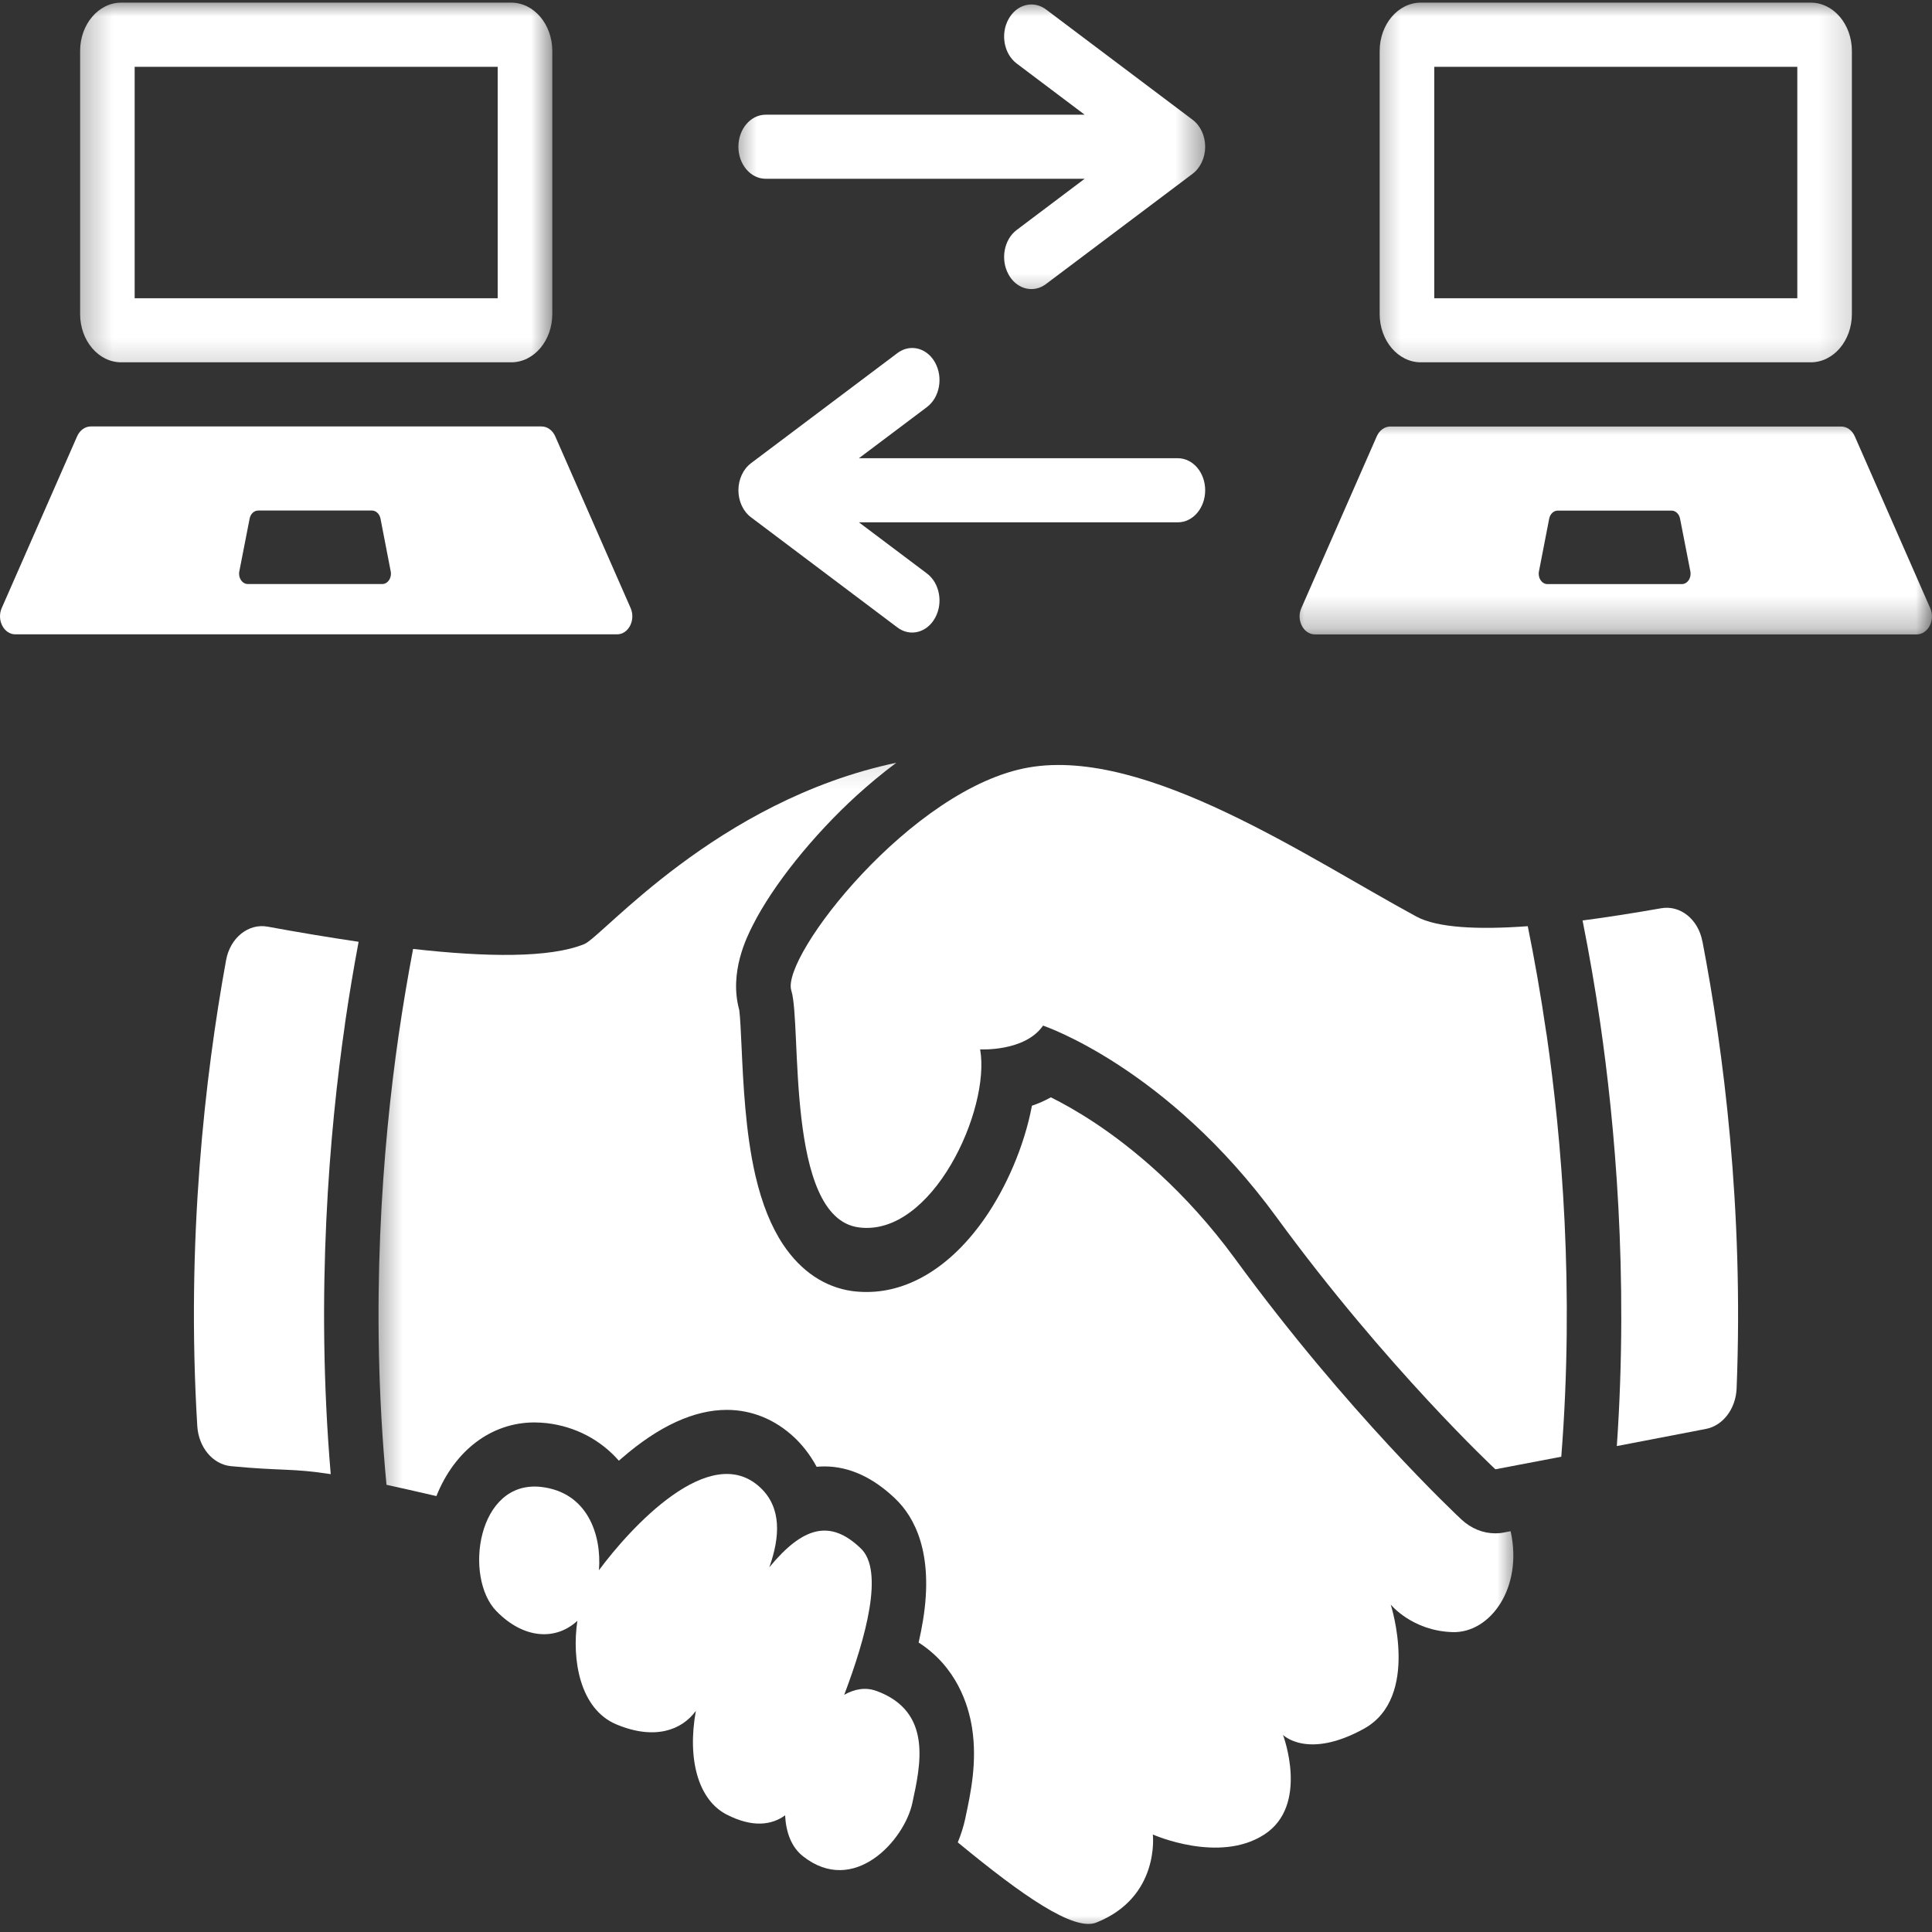
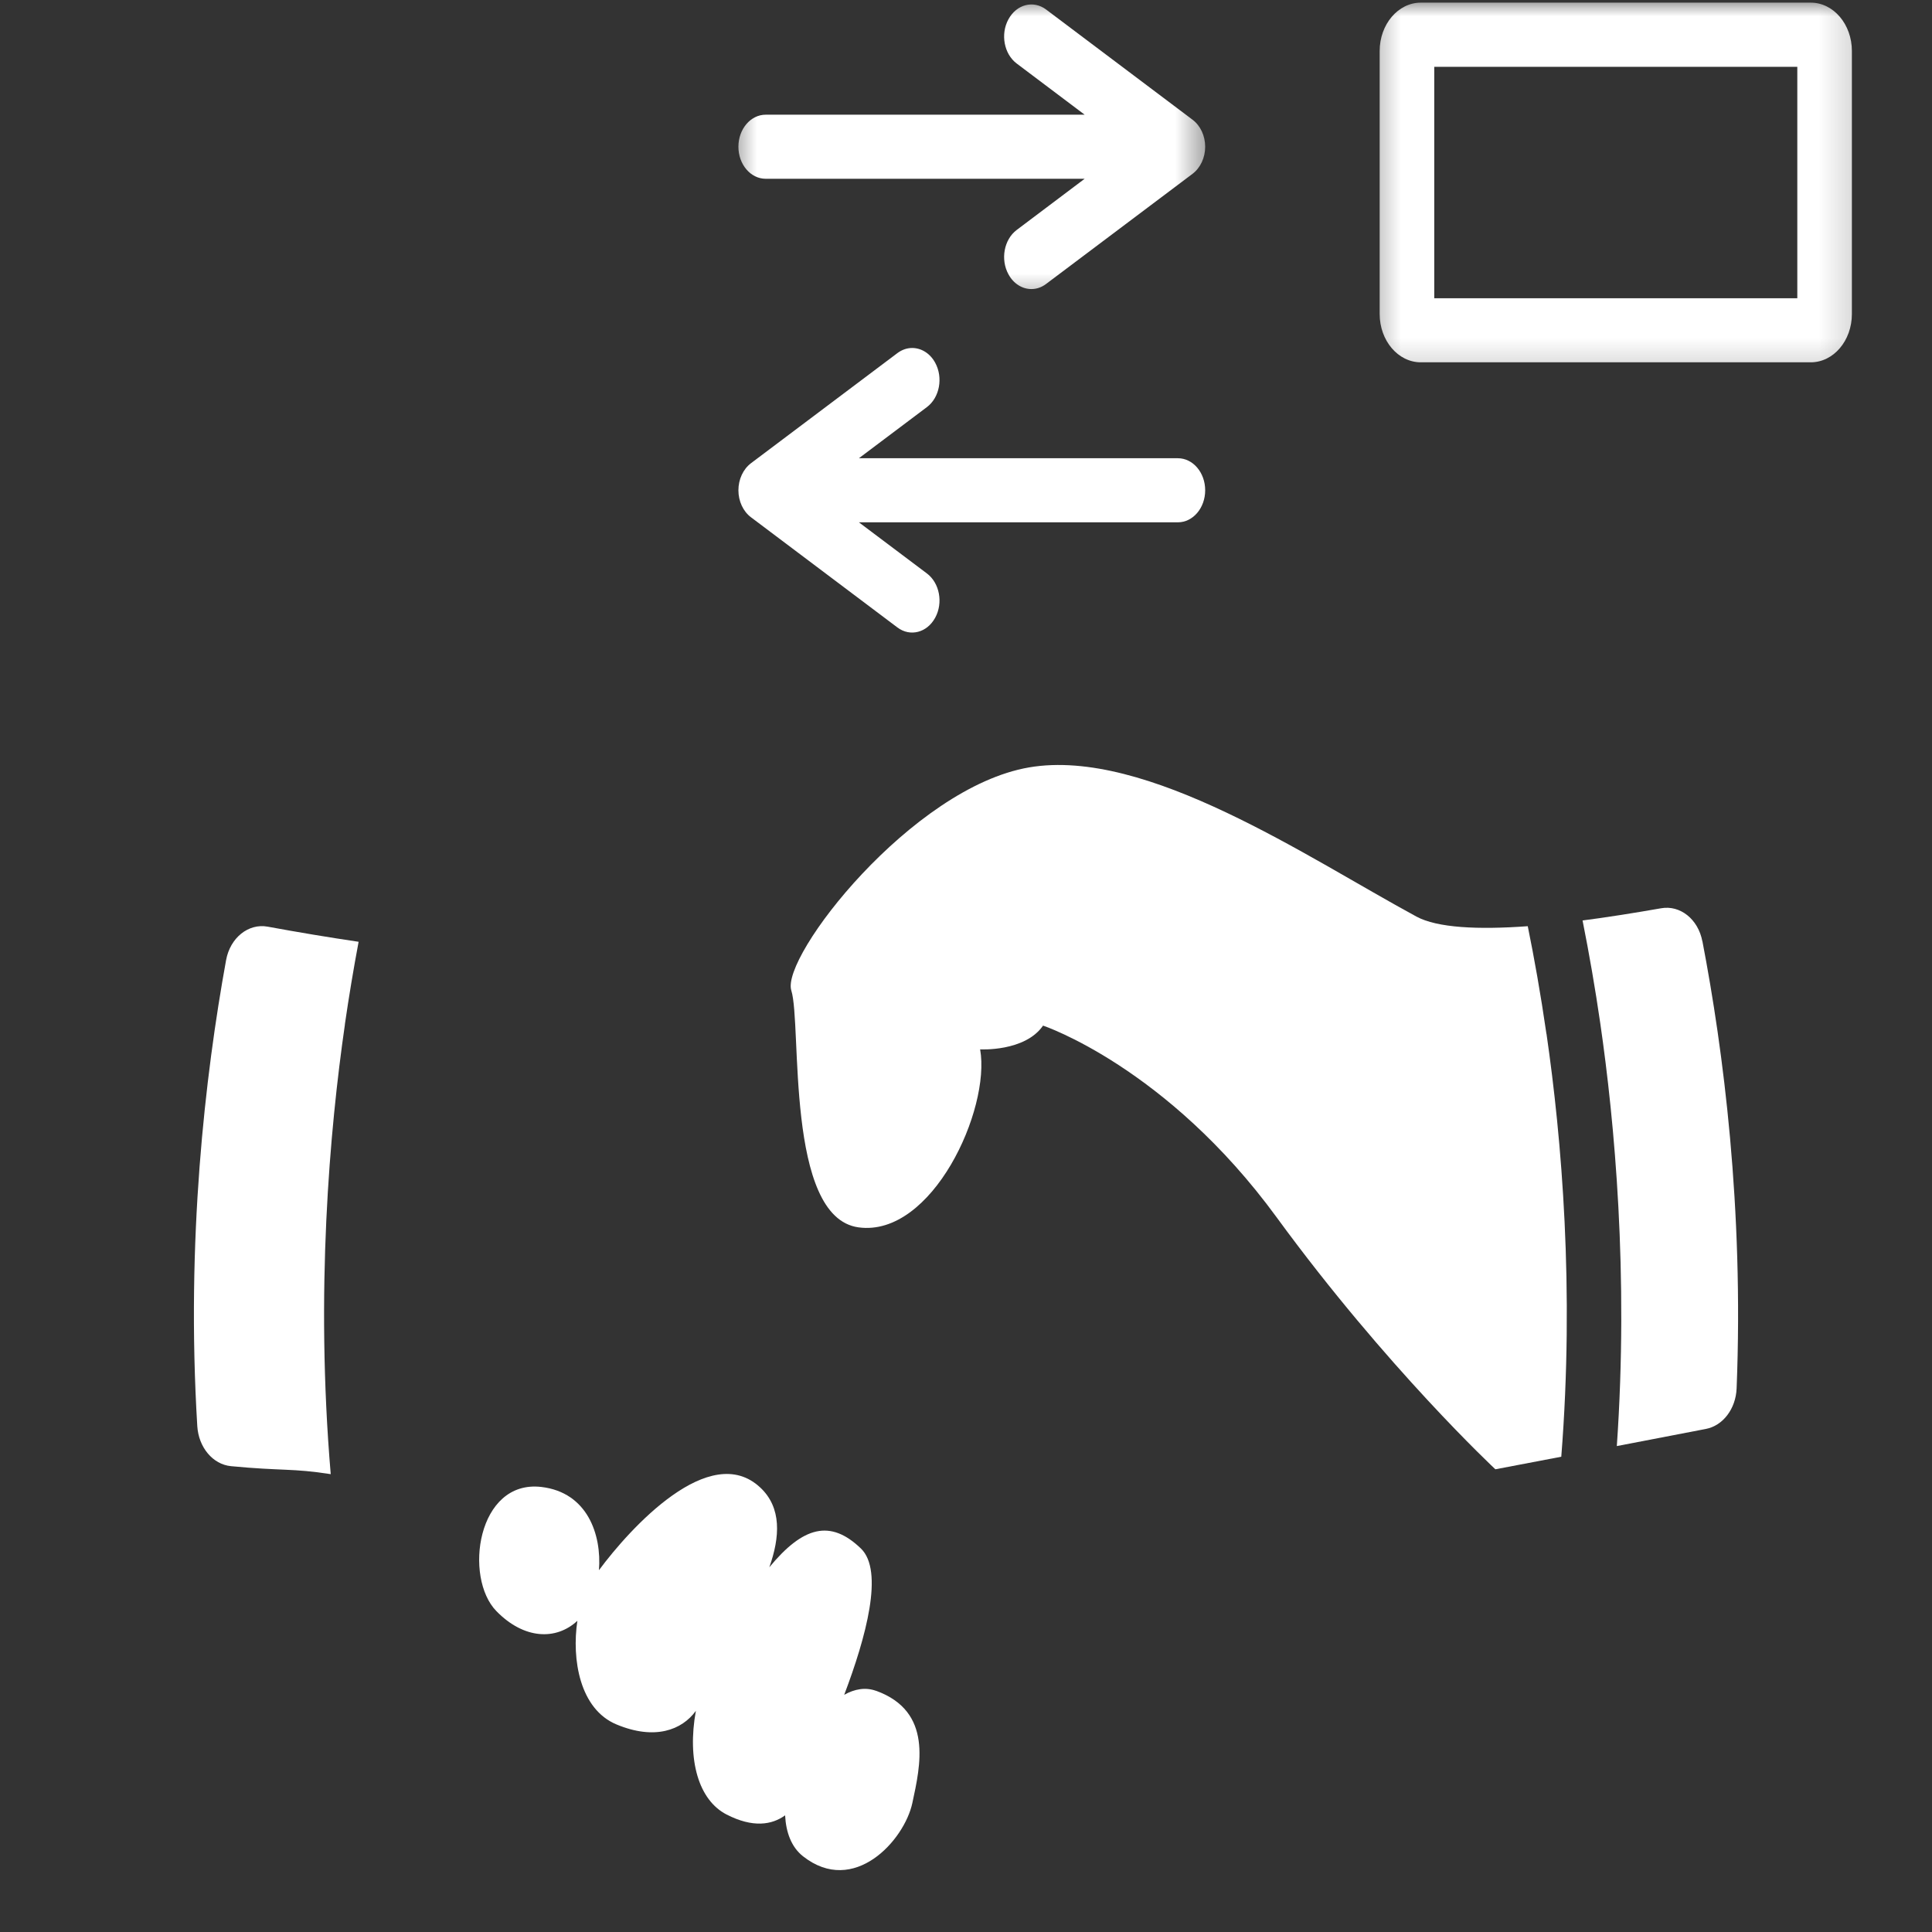
<svg xmlns="http://www.w3.org/2000/svg" width="60" height="60" viewBox="0 0 60 60" fill="none">
  <rect x="0" y="0" width="60" height="60" fill="#333333" stroke="none" />
  <path d="M27.208 52.511C26.88 52.392 26.542 52.452 26.218 52.633C26.897 50.84 27.457 48.784 26.736 48.09C25.788 47.177 24.942 47.401 23.892 48.673C24.226 47.733 24.279 46.824 23.613 46.199C22.051 44.728 19.57 47.456 18.601 48.764C18.688 47.656 18.242 46.348 16.815 46.179C14.817 45.944 14.396 48.994 15.417 50.036C16.271 50.911 17.269 50.951 17.931 50.335C17.752 51.528 18.001 53.079 19.148 53.555C20.336 54.05 21.178 53.728 21.611 53.132C21.334 54.661 21.698 55.907 22.566 56.352C23.379 56.769 23.971 56.676 24.382 56.377C24.409 56.904 24.577 57.365 24.939 57.649C26.519 58.892 28.085 57.155 28.334 55.993C28.583 54.834 28.981 53.152 27.208 52.509V52.511Z" fill="white" />
  <path d="M48.026 32.108C47.845 30.858 47.644 29.737 47.446 28.764C45.893 28.877 44.635 28.815 43.988 28.465C40.608 26.634 35.605 23.21 31.961 23.832C28.319 24.455 24.243 29.71 24.575 30.761C24.907 31.811 24.377 37.806 26.663 38.117C28.947 38.429 30.769 34.458 30.439 32.589C30.439 32.589 31.829 32.669 32.393 31.851C32.393 31.851 36.236 33.134 39.648 37.806C43.06 42.476 46.44 45.63 46.44 45.63C46.44 45.63 47.236 45.479 48.487 45.24C48.898 40.029 48.502 35.373 48.028 32.108H48.026Z" fill="white" />
  <mask id="mask0_3991_25898" style="mask-type:luminance" maskUnits="userSpaceOnUse" x="11" y="23" width="37" height="37">
    <path d="M11.471 23.152H47.204V59.999H11.471V23.152Z" fill="white" />
  </mask>
  <g mask="url(#mask0_3991_25898)">
-     <path d="M46.71 47.593C46.62 47.611 46.529 47.619 46.438 47.619C46.057 47.619 45.686 47.469 45.384 47.187C45.241 47.054 41.838 43.861 38.362 39.1C36.796 36.959 35.134 35.625 34.017 34.882C33.471 34.519 32.995 34.257 32.635 34.078C32.443 34.186 32.244 34.273 32.048 34.339C31.803 35.633 31.228 36.904 30.594 37.819C29.566 39.306 28.259 40.124 26.916 40.124C26.765 40.124 26.614 40.115 26.465 40.095C25.618 39.977 24.879 39.483 24.326 38.659C23.949 38.094 23.664 37.387 23.458 36.5C23.151 35.166 23.081 33.63 23.03 32.511C23.011 32.107 22.987 31.564 22.958 31.365C22.636 30.203 23.192 29.102 23.379 28.734C24.005 27.493 25.244 25.946 26.612 24.698C26.969 24.375 27.38 24.027 27.836 23.688C22.249 24.867 18.707 29.091 18.147 29.319C17.075 29.756 15.098 29.725 12.829 29.47C12.675 30.279 12.522 31.177 12.38 32.145C11.884 35.585 11.475 40.565 12.003 46.112C12.443 46.208 12.954 46.323 13.553 46.462C14.121 45.042 15.262 44.175 16.598 44.175C16.724 44.175 16.853 44.184 16.983 44.197C17.869 44.304 18.643 44.709 19.22 45.363C19.254 45.334 19.288 45.306 19.322 45.275C20.465 44.286 21.559 43.785 22.57 43.785C23.347 43.785 24.075 44.082 24.673 44.645C24.865 44.827 25.133 45.126 25.361 45.552C25.443 45.545 25.524 45.541 25.605 45.541C26.372 45.541 27.116 45.882 27.81 46.549C28.391 47.107 29.009 48.218 28.664 50.326C28.628 50.545 28.583 50.773 28.529 51.01C29.713 51.773 30.077 52.952 30.188 53.661C30.354 54.718 30.143 55.698 29.99 56.414L29.977 56.478C29.924 56.724 29.845 56.972 29.745 57.216C29.756 57.225 29.768 57.234 29.777 57.243C31.741 58.861 33.346 59.986 34.046 59.707C36.034 58.918 35.802 56.972 35.802 56.972C35.802 56.972 37.856 57.888 39.265 56.972C40.672 56.059 39.844 53.878 39.844 53.878C39.844 53.878 40.606 54.656 42.362 53.685C44.118 52.71 43.19 49.831 43.19 49.831C43.19 49.831 43.852 50.649 45.111 50.687C46.28 50.722 47.304 49.315 46.914 47.553C46.78 47.58 46.708 47.593 46.708 47.593H46.71Z" fill="white" />
-   </g>
+     </g>
  <path d="M52.868 29.231C52.738 28.546 52.178 28.101 51.587 28.207C50.755 28.353 49.933 28.484 49.148 28.586C49.356 29.63 49.541 30.698 49.697 31.773C50.142 34.834 50.582 39.561 50.212 44.909C51.059 44.745 51.999 44.566 52.977 44.377C53.508 44.276 53.906 43.752 53.932 43.121C54.156 37.513 53.519 32.609 52.87 29.231H52.868Z" fill="white" />
  <path d="M10.71 31.814C10.835 30.954 10.978 30.094 11.137 29.248C10.205 29.11 9.251 28.951 8.311 28.778C7.715 28.669 7.147 29.123 7.021 29.819C6.368 33.41 5.776 38.519 6.127 44.29C6.168 44.95 6.61 45.478 7.172 45.533C8.766 45.686 9.068 45.593 10.271 45.781C9.79 40.121 10.239 35.085 10.712 31.814H10.71Z" fill="white" />
-   <path d="M0.477 19.7H19.163C19.519 19.7 19.747 19.255 19.585 18.885L17.242 13.548C17.159 13.362 16.997 13.244 16.818 13.244H2.82C2.641 13.244 2.479 13.362 2.396 13.548L0.053 18.885C-0.109 19.257 0.121 19.7 0.477 19.7ZM7.432 17.745L7.753 16.103C7.781 15.959 7.892 15.855 8.019 15.855H11.55C11.676 15.855 11.787 15.959 11.816 16.103L12.134 17.745C12.174 17.947 12.044 18.138 11.87 18.138H9.199H7.698C7.523 18.138 7.392 17.947 7.432 17.745Z" fill="white" />
  <mask id="mask1_3991_25898" style="mask-type:luminance" maskUnits="userSpaceOnUse" x="2" y="0" width="16" height="12">
-     <path d="M2.296 0H17.265V11.806H2.296V0Z" fill="white" />
-   </mask>
+     </mask>
  <g mask="url(#mask1_3991_25898)">
    <path d="M15.877 0.082H3.763C3.06 0.082 2.488 0.756 2.488 1.582V9.752C2.488 10.581 3.06 11.252 3.763 11.252H15.877C16.581 11.252 17.152 10.581 17.152 9.752V1.582C17.152 0.756 16.581 0.082 15.877 0.082ZM15.456 9.262H4.182V2.075H15.456V9.262Z" fill="white" />
  </g>
  <mask id="mask2_3991_25898" style="mask-type:luminance" maskUnits="userSpaceOnUse" x="39" y="12" width="21" height="8">
-     <path d="M39.96 12.941H59.999V19.75H39.96V12.941Z" fill="white" />
-   </mask>
+     </mask>
  <g mask="url(#mask2_3991_25898)">
    <path d="M40.837 19.702H59.522C59.879 19.702 60.109 19.257 59.945 18.887L57.602 13.55C57.521 13.364 57.357 13.246 57.179 13.246H43.18C43 13.246 42.838 13.364 42.757 13.55L40.414 18.887C40.25 19.259 40.48 19.702 40.837 19.702ZM47.793 17.747L48.112 16.105C48.14 15.961 48.252 15.857 48.378 15.857H51.909C52.037 15.857 52.147 15.961 52.175 16.105L52.496 17.747C52.535 17.949 52.405 18.14 52.23 18.14H49.561H48.057C47.884 18.14 47.754 17.949 47.793 17.747Z" fill="white" />
  </g>
  <mask id="mask3_3991_25898" style="mask-type:luminance" maskUnits="userSpaceOnUse" x="42" y="0" width="16" height="12">
    <path d="M42.375 0H57.827V11.806H42.375V0Z" fill="white" />
  </mask>
  <g mask="url(#mask3_3991_25898)">
    <path d="M56.235 0.082H44.124C43.42 0.082 42.847 0.756 42.847 1.582V9.752C42.847 10.581 43.42 11.252 44.124 11.252H56.235C56.941 11.252 57.512 10.581 57.512 9.752V1.582C57.512 0.756 56.941 0.082 56.235 0.082ZM55.817 9.262H44.542V2.075H55.817V9.262Z" fill="white" />
  </g>
  <mask id="mask4_3991_25898" style="mask-type:luminance" maskUnits="userSpaceOnUse" x="22" y="0" width="16" height="10">
    <path d="M22.577 0H37.547V9.537H22.577V0Z" fill="white" />
  </mask>
  <g mask="url(#mask4_3991_25898)">
    <path d="M37.037 3.719L32.487 0.295C32.093 0 31.571 0.133 31.318 0.599C31.065 1.06 31.18 1.676 31.575 1.973L33.685 3.562H23.779C23.311 3.562 22.932 4.008 22.932 4.557C22.932 5.107 23.311 5.552 23.779 5.552H33.685L31.575 7.141C31.18 7.438 31.065 8.055 31.318 8.518C31.478 8.815 31.752 8.977 32.031 8.977C32.188 8.977 32.346 8.926 32.487 8.819L37.037 5.397C37.28 5.213 37.428 4.896 37.428 4.557C37.428 4.218 37.28 3.901 37.037 3.719Z" fill="white" />
  </g>
  <path d="M23.322 16.064L27.872 19.488C28.266 19.783 28.79 19.65 29.043 19.184C29.296 18.723 29.181 18.107 28.787 17.81L26.674 16.221H36.581C37.048 16.221 37.428 15.776 37.428 15.226C37.428 14.676 37.048 14.231 36.581 14.231H26.674L28.787 12.642C29.181 12.345 29.296 11.729 29.043 11.265C28.881 10.968 28.607 10.807 28.328 10.807C28.172 10.807 28.015 10.858 27.872 10.964L23.322 14.386C23.079 14.57 22.932 14.887 22.932 15.226C22.932 15.565 23.079 15.882 23.322 16.064Z" fill="white" />
</svg>